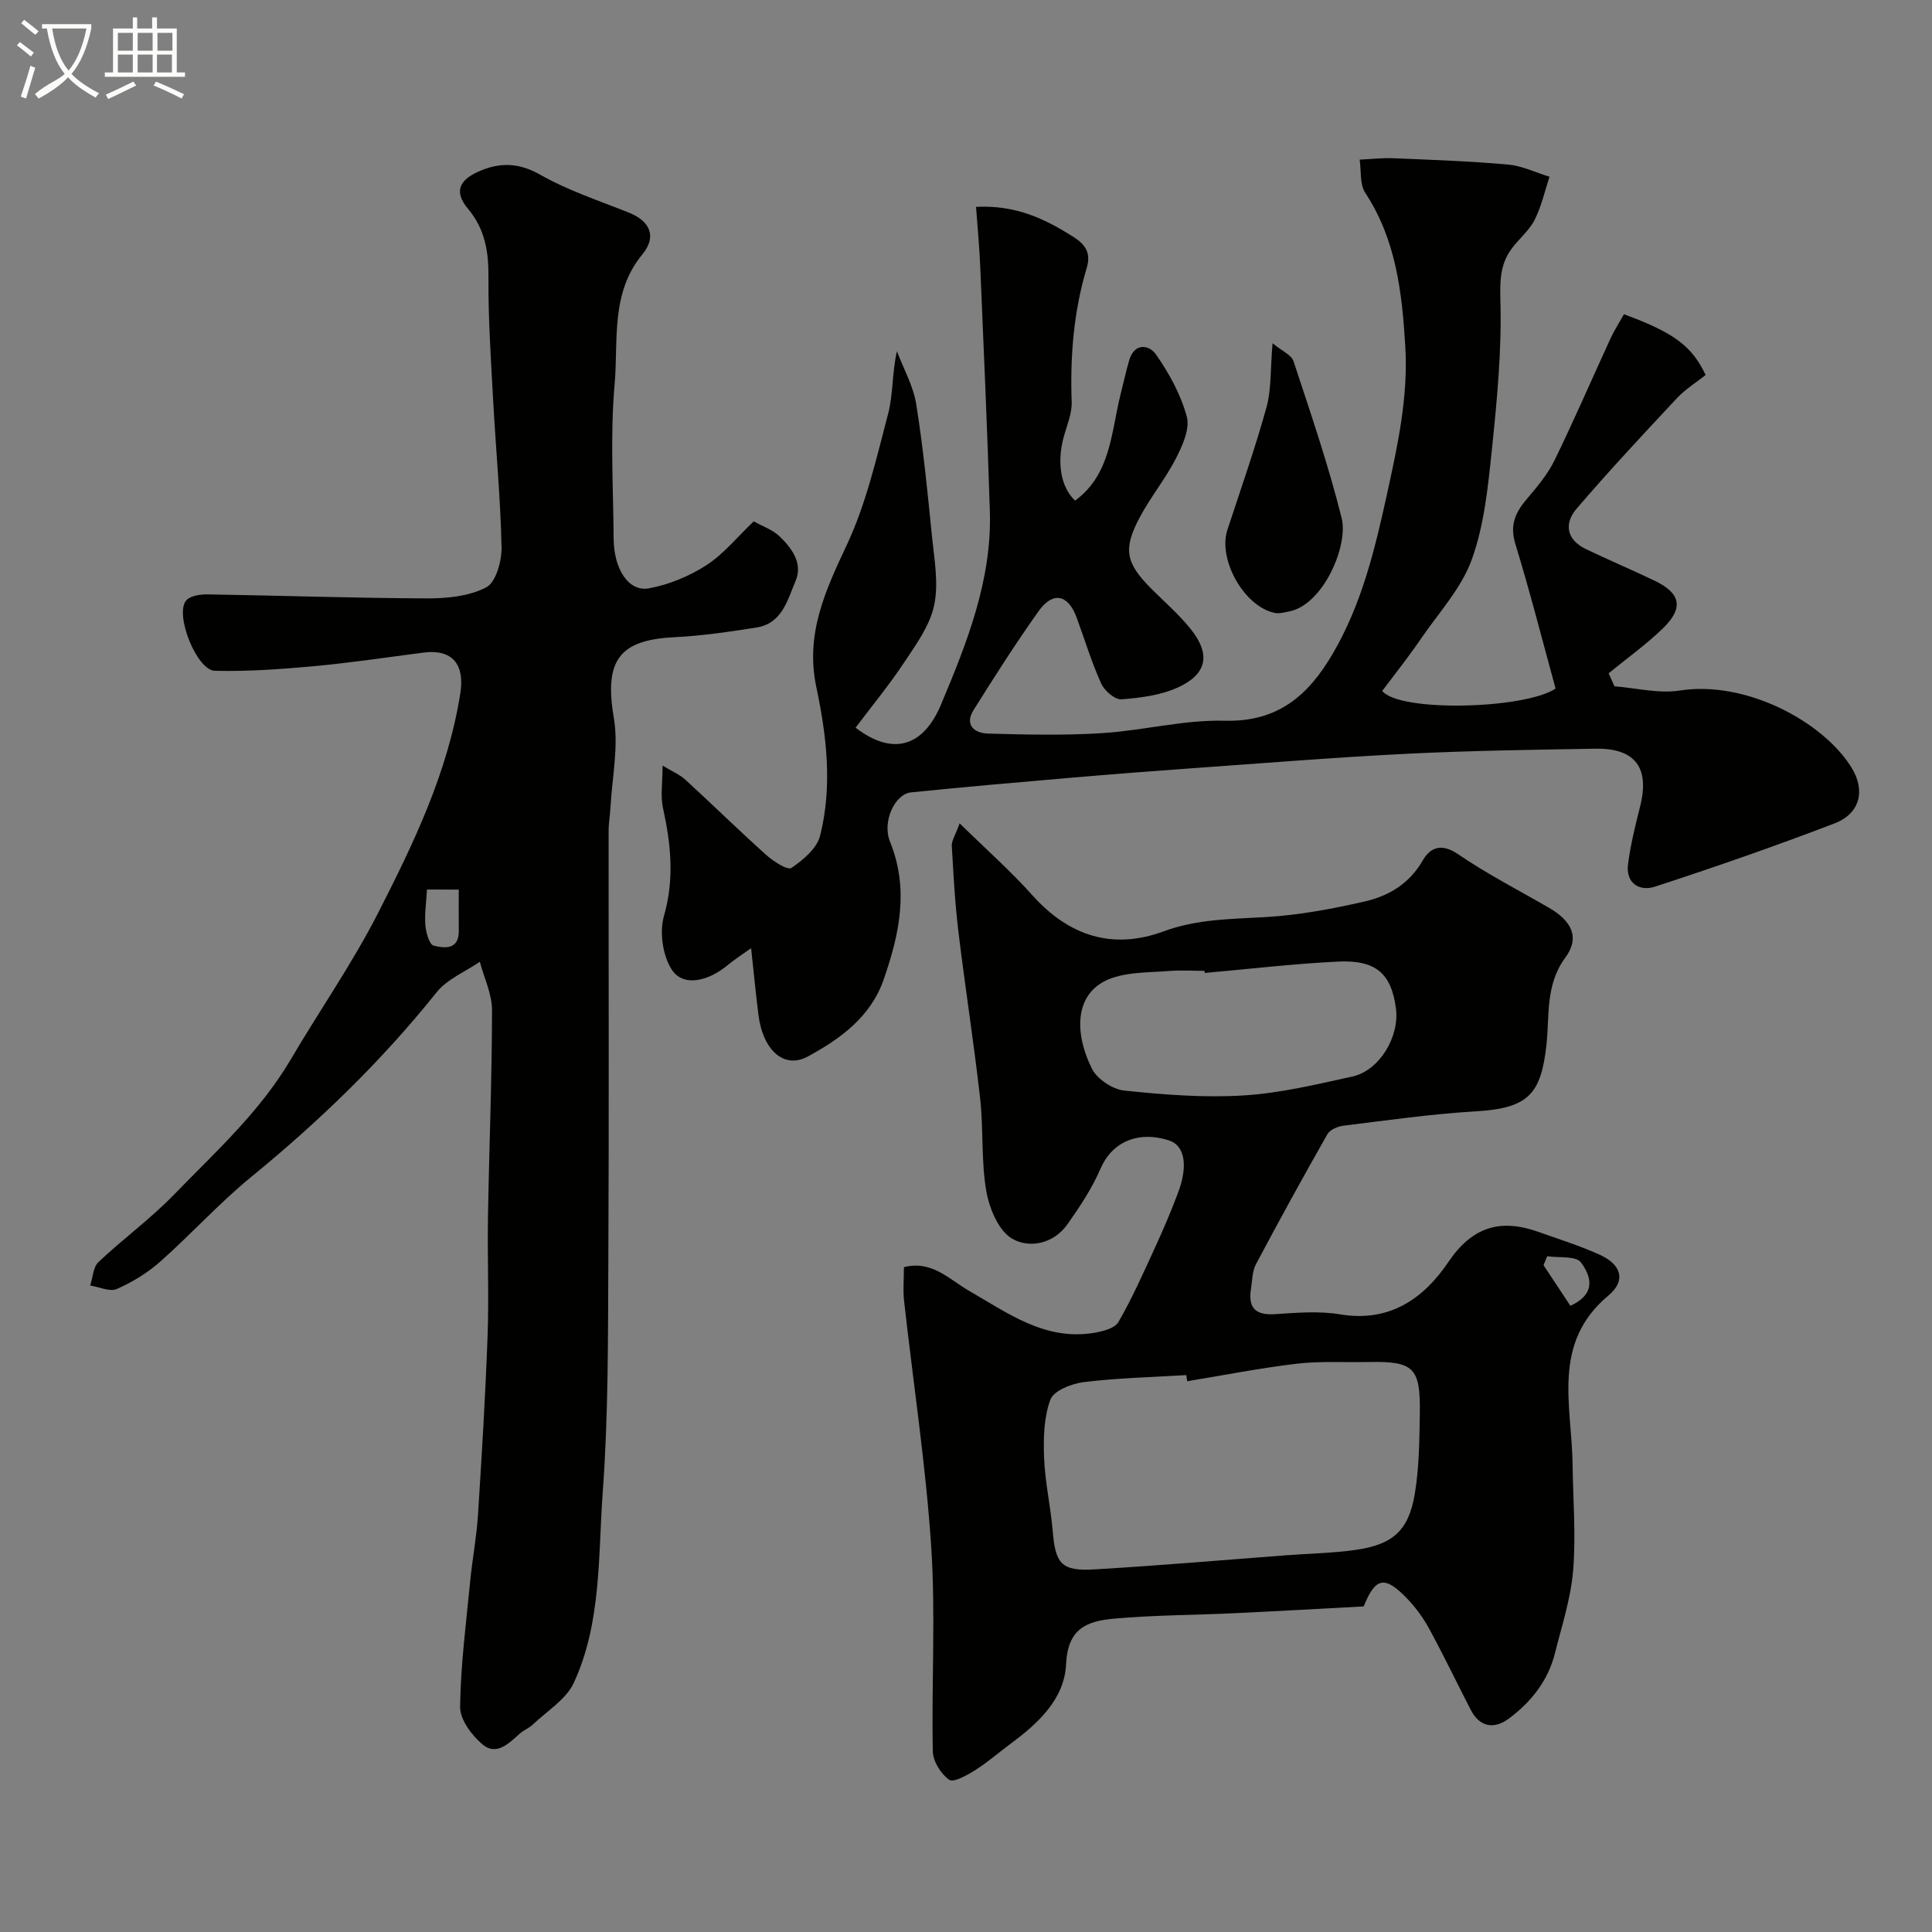
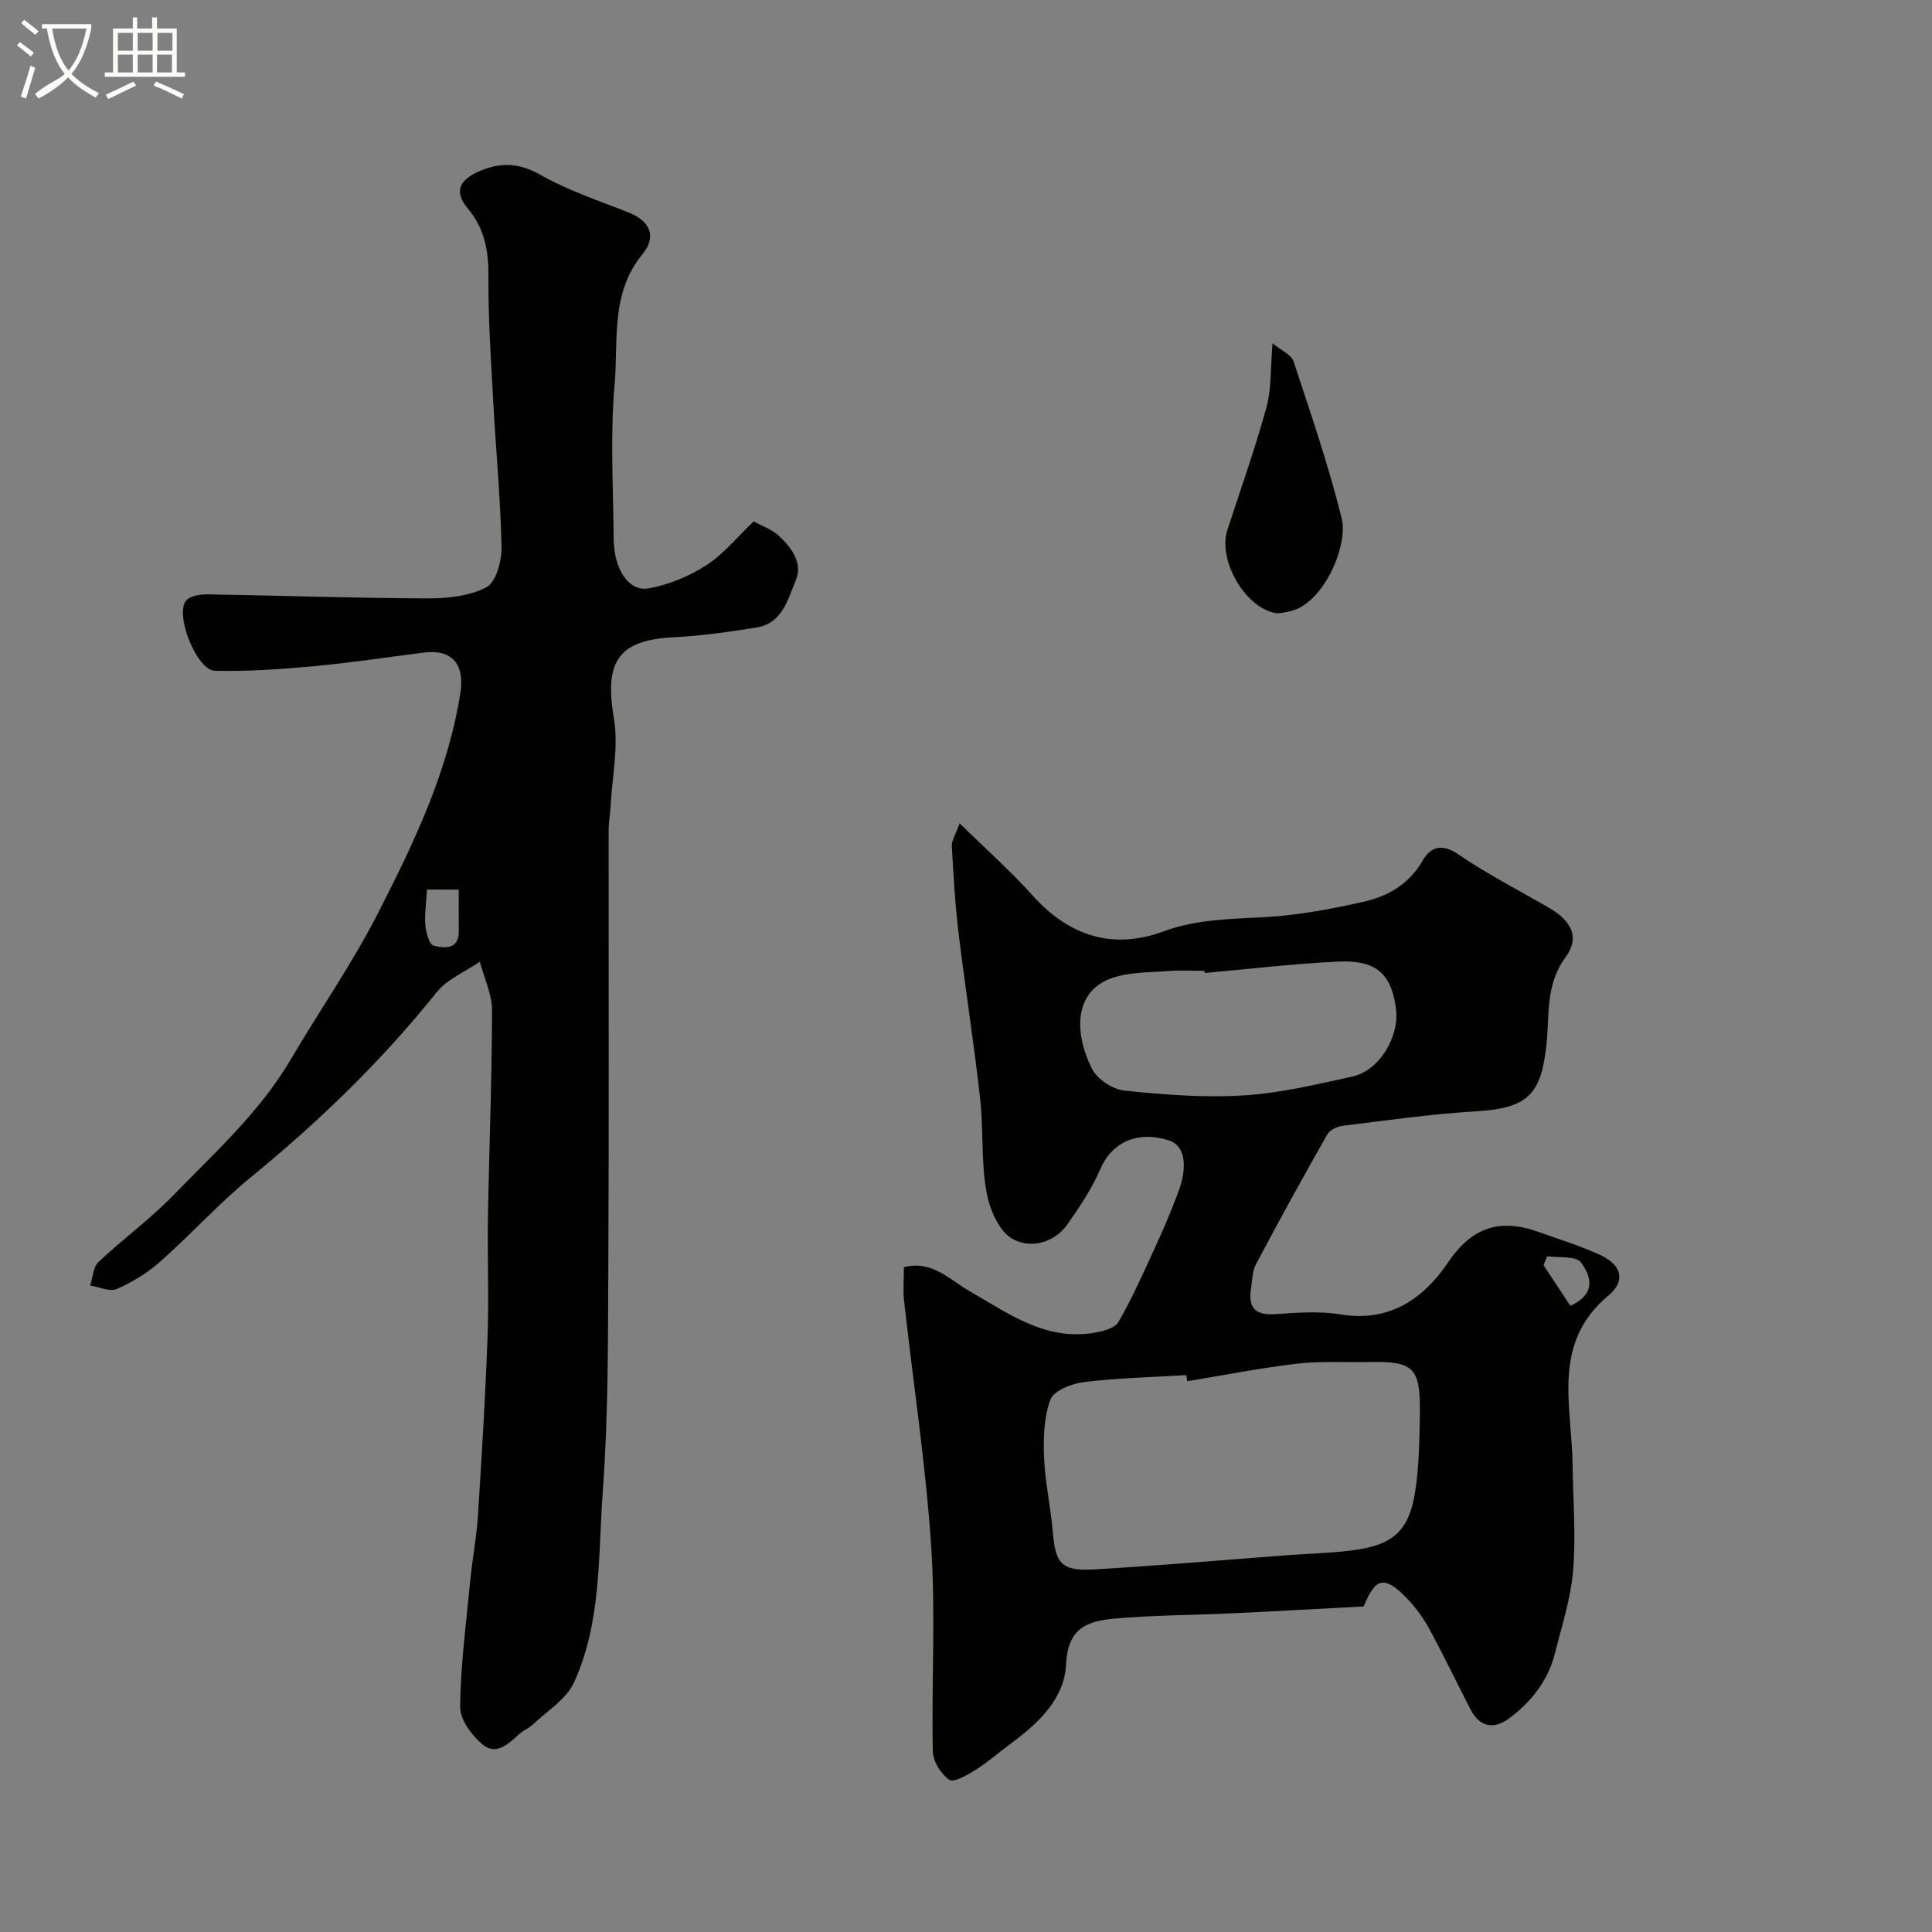
<svg xmlns="http://www.w3.org/2000/svg" enable-background="new 0 0 400 400" viewBox="0 0 400 400">
  <rect x="0" y="0" width="400" height="400" fill="#808080" stroke="none" />
  <path d="m6.4 11.7c-1-.8-1.9-1.6-2.9-2.3l.6-.7c.9.7 1.9 1.4 2.9 2.2zm-2.1 8.3c.7-2.1 1.4-4.2 2-6.4.2.1.6.3 1 .4-.7 2.3-1.3 4.4-1.9 6.4zm3-12.8c-1.1-.9-2.1-1.7-2.9-2.4l.6-.7c1 .8 2 1.5 3 2.4zm1.4-1.3v-.9h10.2v.9c-.9 4.2-2.3 7.3-4.1 9.4 1.3 1.4 3.2 2.7 5.7 4-.2.2-.4.5-.7.9-2.5-1.4-4.4-2.7-5.7-4.2-1.4 1.5-3.5 3-6.1 4.4 0 0 0 0-.1-.1-.3-.4-.5-.7-.7-.8 2.7-2.3 4.7-2.8 6.2-4.2-1.8-2.2-3-5.3-3.7-9.4zm9.2 0h-7.1c.6 3.8 1.7 6.7 3.4 8.7 1.7-2 2.9-4.8 3.7-8.7z" fill="#fbfcfa" />
  <path d="m31.6 3.6h.9v2.3h4.1v9.1h1.7v.9h-16.6v-.9h1.7v-9.1h4.1v-2.3h.9v2.3h3.1v-2.3zm-4 13.3.6.8c-1.9.9-3.8 1.9-5.8 2.8-.2-.3-.3-.6-.5-.9 2-.9 3.9-1.8 5.7-2.7zm-3.2-10.1v3.7h3.1v-3.7zm0 4.5v3.7h3.1v-3.7zm4.1-4.5v3.7h3.1v-3.7zm0 4.5v3.7h3.1v-3.7zm9.1 9.1c-2.1-1.1-4.1-2-5.8-2.7l.5-.8c2.2.9 4.1 1.8 5.8 2.6zm-1.9-13.6h-3.1v3.7h3.1zm-3.2 4.5v3.7h3.1v-3.7z" fill="#fbfcfa" />
  <g fill="#010100">
-     <path d="m286.17 143.05c3.58 4.44 29.4 3.78 35.9-.48-2.8-10.21-5.33-20.17-8.34-29.98-1.2-3.91.03-6.52 2.4-9.3 2.11-2.48 4.28-5.06 5.7-7.95 4.06-8.32 7.73-16.83 11.6-25.24.81-1.75 1.87-3.39 2.79-5.04 10.32 3.8 14.06 6.54 16.91 12.58-1.93 1.54-4.2 2.93-5.95 4.81-7.04 7.53-14.08 15.06-20.78 22.89-2.63 3.08-2.07 6.43 1.98 8.36 4.71 2.25 9.52 4.29 14.23 6.55 5.37 2.58 6.02 5.63 1.69 9.83-3.48 3.38-7.48 6.23-11.25 9.32.4.9.81 1.79 1.21 2.69 4.51.35 9.15 1.56 13.49.88 13.72-2.14 29.63 6.4 35.55 15.89 2.99 4.79 1.82 9.59-3.49 11.62-12.27 4.7-24.7 9.03-37.2 13.1-3.14 1.02-6.07-.68-5.54-4.69.52-4.02 1.51-7.99 2.5-11.93 2.01-8-.99-12.08-9.24-11.95-12.94.22-25.88.4-38.8 1.04-14.65.72-29.28 1.91-43.91 2.95-8.54.61-17.08 1.27-25.61 2-11.15.96-22.3 1.92-33.43 3.06-3.26.33-6.01 6-4.31 10.21 3.98 9.83 1.94 19.13-1.3 28.49-2.7 7.79-8.97 12.3-15.7 15.97-4.94 2.69-9.33-1.28-10.25-8.67-.53-4.24-.94-8.49-1.51-13.75-1.83 1.31-3.36 2.28-4.74 3.42-4.3 3.59-9.41 4.59-11.71.99-1.87-2.92-2.55-7.75-1.59-11.1 2.19-7.64 1.44-14.85-.2-22.3-.56-2.53-.09-5.28-.09-8.81 1.88 1.15 3.52 1.82 4.75 2.95 5.62 5.14 11.06 10.49 16.73 15.57 1.47 1.31 4.38 3.2 5.18 2.67 2.43-1.64 5.29-4.04 5.95-6.66 2.58-10.24 1.37-20.65-.78-30.8-2.31-10.92 1.82-19.87 6.3-29.39 4.01-8.53 6.15-18 8.57-27.2 1.07-4.06.79-8.47 1.82-12.93 1.37 3.64 3.39 7.18 3.99 10.94 1.45 9.05 2.35 18.2 3.26 27.33.48 4.77 1.42 9.78.46 14.32-.89 4.22-3.75 8.14-6.23 11.87-3.09 4.67-6.68 9.01-10.04 13.48 7.49 5.77 13.93 4.17 17.68-4.77 5.36-12.76 10.56-25.78 10.12-40.04-.52-16.87-1.28-33.74-1.99-50.61-.17-4.13-.57-8.26-.87-12.41 8.31-.43 14.32 2.53 20.12 6.19 2.45 1.54 3.74 3.31 2.8 6.43-2.72 9.06-3.46 18.35-3.12 27.79.08 2.34-.96 4.75-1.61 7.09-1.51 5.39-.67 10.54 2.32 13.32 7.42-5.47 7.44-14.1 9.39-21.91.59-2.36 1.12-4.72 1.78-7.06 1.05-3.76 4.13-3.35 5.55-1.32 2.74 3.91 5.17 8.33 6.4 12.9.68 2.52-.89 5.99-2.23 8.62-2.14 4.19-5.19 7.92-7.43 12.08-3.6 6.7-3.01 9.56 2.25 14.86 2.82 2.83 5.9 5.47 8.35 8.59 4.01 5.09 3.24 9.13-2.67 11.87-3.58 1.66-7.81 2.2-11.8 2.51-1.34.1-3.51-1.77-4.18-3.25-2-4.43-3.42-9.12-5.1-13.7-1.75-4.78-4.91-5.46-7.88-1.29-4.72 6.64-9.12 13.53-13.44 20.44-1.98 3.16.23 4.82 3.01 4.89 7.85.22 15.73.4 23.56-.09 8.49-.53 16.96-2.79 25.39-2.57 10.99.29 17.29-5.19 22.35-13.81 6.03-10.28 8.73-21.54 11.26-33.05 2.23-10.17 4.43-20.21 3.8-30.66-.67-11.11-1.89-22.05-8.28-31.76-1.17-1.78-.82-4.57-1.17-6.89 2.32-.11 4.65-.38 6.97-.29 7.92.33 15.85.61 23.74 1.31 2.92.26 5.73 1.65 8.6 2.52-1 3.02-1.68 6.2-3.12 9-1.17 2.28-3.4 4-4.9 6.15-2.2 3.15-2.26 6.45-2.15 10.45.3 10.33-.71 20.75-1.78 31.07-.79 7.59-1.57 15.43-4.12 22.52-2.12 5.9-6.72 10.93-10.39 16.23-2.56 3.79-5.42 7.37-8.18 11.04z" />
    <path d="m198.68 170.46c5.69 5.58 10.65 9.96 15.02 14.85 7.56 8.45 16.6 11.43 27.21 7.52 7.02-2.59 14.11-2.54 21.34-2.97 6.8-.41 13.6-1.69 20.26-3.21 4.99-1.14 9.29-3.68 12.07-8.53 1.52-2.65 3.86-3.62 7.28-1.28 6.01 4.11 12.54 7.46 18.85 11.11 4.76 2.76 6.41 6.2 3.38 10.3-4.14 5.59-3.27 11.96-3.9 17.93-1.12 10.48-3.81 13.27-14.75 13.92-9.14.54-18.24 1.85-27.34 2.97-1.17.14-2.75.83-3.28 1.76-5.05 8.89-9.99 17.86-14.78 26.9-.8 1.5-.77 3.46-1.05 5.22-.61 3.94 1.06 5.4 5.05 5.13 4.48-.3 9.09-.68 13.47.05 10.18 1.7 17.25-3.29 22.32-10.79 4.97-7.37 10.8-9.09 18.65-6.3 4.29 1.53 8.66 2.88 12.79 4.77 4.45 2.03 5.4 5.36 1.73 8.42-11.85 9.89-7.55 22.82-7.41 35.03.09 7.3.71 14.65.11 21.9-.48 5.77-2.34 11.43-3.76 17.1-1.41 5.66-4.88 10.05-9.43 13.47-3.08 2.32-6.11 1.99-8.05-1.8-2.83-5.51-5.51-11.09-8.46-16.53-1.23-2.27-2.78-4.46-4.56-6.32-4.75-4.97-6.65-4.55-9.1 1.51-9.01.48-17.93.99-26.85 1.41-8.26.39-16.56.38-24.78 1.12-5.79.52-9.64 2.07-9.99 9.44-.34 7.16-5.69 12.16-11.33 16.34-2.49 1.84-4.83 3.91-7.44 5.56-1.68 1.06-4.5 2.66-5.43 2.02-1.72-1.19-3.35-3.82-3.39-5.89-.29-14.16.6-28.37-.34-42.47-1.13-16.98-3.73-33.86-5.61-50.79-.25-2.26-.03-4.58-.03-6.98 5.8-1.47 9.4 2.55 13.45 4.88 8.1 4.66 15.77 10.4 25.92 8.72 1.79-.3 4.28-.93 5.03-2.23 2.8-4.84 5.09-9.99 7.43-15.09 1.77-3.85 3.45-7.74 4.93-11.7 2.15-5.73 1.32-9.82-1.93-10.84-6.56-2.05-11.81.46-14.15 5.91-1.74 4.05-4.26 7.82-6.81 11.45-2.88 4.1-7.93 5.08-11.49 2.99-2.8-1.65-4.71-6.26-5.33-9.85-1.09-6.3-.56-12.85-1.28-19.24-1.3-11.53-3.11-23.01-4.5-34.53-.71-5.88-1.02-11.81-1.36-17.72-.05-1.01.67-2.03 1.62-4.64zm47.12 115.51c-.06-.42-.13-.84-.19-1.27-7.08.43-14.19.59-21.22 1.45-2.51.31-6.23 1.77-6.92 3.63-1.37 3.71-1.46 8.06-1.3 12.12.2 5.04 1.36 10.03 1.78 15.07.56 6.76 1.77 8.35 8.55 7.96 13.29-.77 26.55-1.93 39.83-2.93 4.75-.36 9.54-.44 14.26-1.1 7.73-1.08 11.04-3.96 12.32-11.56.92-5.48.96-11.13 1.05-16.71.15-9.51-1.28-10.82-10.55-10.64-4.98.1-10-.22-14.92.35-7.61.9-15.14 2.39-22.69 3.63zm3.62-84.53c-.01-.15-.03-.29-.04-.44-2.49 0-5-.16-7.47.04-3.91.31-8.03.19-11.65 1.44-7.72 2.64-8.06 10.96-4.2 18.76 1.07 2.16 4.27 4.29 6.7 4.55 8.18.86 16.49 1.51 24.68 1.01 7.57-.46 15.08-2.28 22.54-3.91 5.61-1.23 9.82-8.24 9.03-14.14-.96-7.2-4.14-10.06-12.08-9.66-9.21.45-18.35 1.54-27.51 2.35zm75.71 68.91c5.74-2.63 4.02-6.49 2.19-8.98-1.02-1.39-4.57-.92-6.99-1.28-.25.61-.51 1.23-.76 1.85 1.82 2.75 3.64 5.51 5.56 8.41z" />
    <path d="m156.05 107.94c1.79 1.01 3.93 1.73 5.39 3.15 2.51 2.42 4.82 5.54 3.29 9.15-1.66 3.92-2.78 8.84-8.1 9.68-5.65.89-11.35 1.73-17.05 2.01-11.58.57-14.48 4.98-12.49 16.75 1.01 5.93-.36 12.26-.69 18.41-.09 1.65-.39 3.29-.39 4.93-.02 29.67.09 59.33-.06 89-.08 15.94.01 31.92-1.15 47.79-.98 13.3-.23 27.1-6 39.6-1.59 3.44-5.52 5.81-8.44 8.6-.8.77-1.93 1.19-2.76 1.93-2.25 2.02-4.83 4.63-7.67 2.25-2.25-1.88-4.7-5.17-4.67-7.8.11-8.69 1.25-17.36 2.09-26.03.44-4.57 1.32-9.1 1.61-13.67.79-12.36 1.54-24.73 1.99-37.11.3-8.19-.06-16.4.08-24.6.24-14.27.82-28.53.84-42.8.01-3.35-1.64-6.71-2.53-10.06-3.02 2.08-6.76 3.59-8.95 6.33-11.36 14.21-24.3 26.71-38.37 38.21-6.63 5.42-12.42 11.85-18.84 17.54-2.63 2.33-5.78 4.26-9 5.67-1.45.64-3.65-.43-5.51-.72.55-1.65.61-3.81 1.72-4.86 5.02-4.75 10.68-8.86 15.48-13.8 8.64-8.9 17.93-17.27 24.33-28.15 5.95-10.12 12.71-19.81 18.04-30.24 7.4-14.49 14.49-29.2 17.07-45.6.93-5.92-1.65-9.16-7.6-8.39-7.62.98-15.22 2.13-22.87 2.83-6.76.62-13.58 1.1-20.36.94-3.75-.09-8.35-11.65-5.95-14.54.82-.99 2.93-1.3 4.44-1.28 15.1.24 30.2.77 45.31.83 4.18.02 8.81-.42 12.38-2.28 2.02-1.05 3.24-5.46 3.18-8.32-.21-10.21-1.2-20.4-1.75-30.61-.46-8.43-1.02-16.87-.96-25.3.04-5.32-.71-9.95-4.26-14.19-2.82-3.37-1.92-5.8 2.07-7.61 4.41-2 8.38-1.98 12.94.61 5.72 3.25 12.11 5.35 18.27 7.81 4.54 1.81 5.84 5.03 2.84 8.67-6.65 8.06-4.94 17.84-5.74 26.91-.94 10.58-.28 21.31-.2 31.98.05 6.29 3.1 11.01 7.28 10.25 4.17-.75 8.4-2.52 11.97-4.82 3.58-2.34 6.41-5.88 9.75-9.05zm-67.65 76.23c-.15 2.72-.52 5.08-.33 7.39.13 1.51.81 3.99 1.7 4.22 2.26.56 5.27.92 5.22-3.1-.03-2.78-.01-5.56-.01-8.5-2.49-.01-4.44-.01-6.58-.01z" />
    <path d="m263.47 71.06c1.92 1.6 3.9 2.41 4.34 3.73 3.55 10.77 7.24 21.52 9.97 32.51 1.42 5.7-3.84 17.99-10.95 19.31-.96.18-1.99.48-2.9.29-6.33-1.29-11.82-11.05-9.81-17.2 2.77-8.46 5.74-16.86 8.11-25.44 1.02-3.73.77-7.81 1.24-13.2z" />
  </g>
</svg>